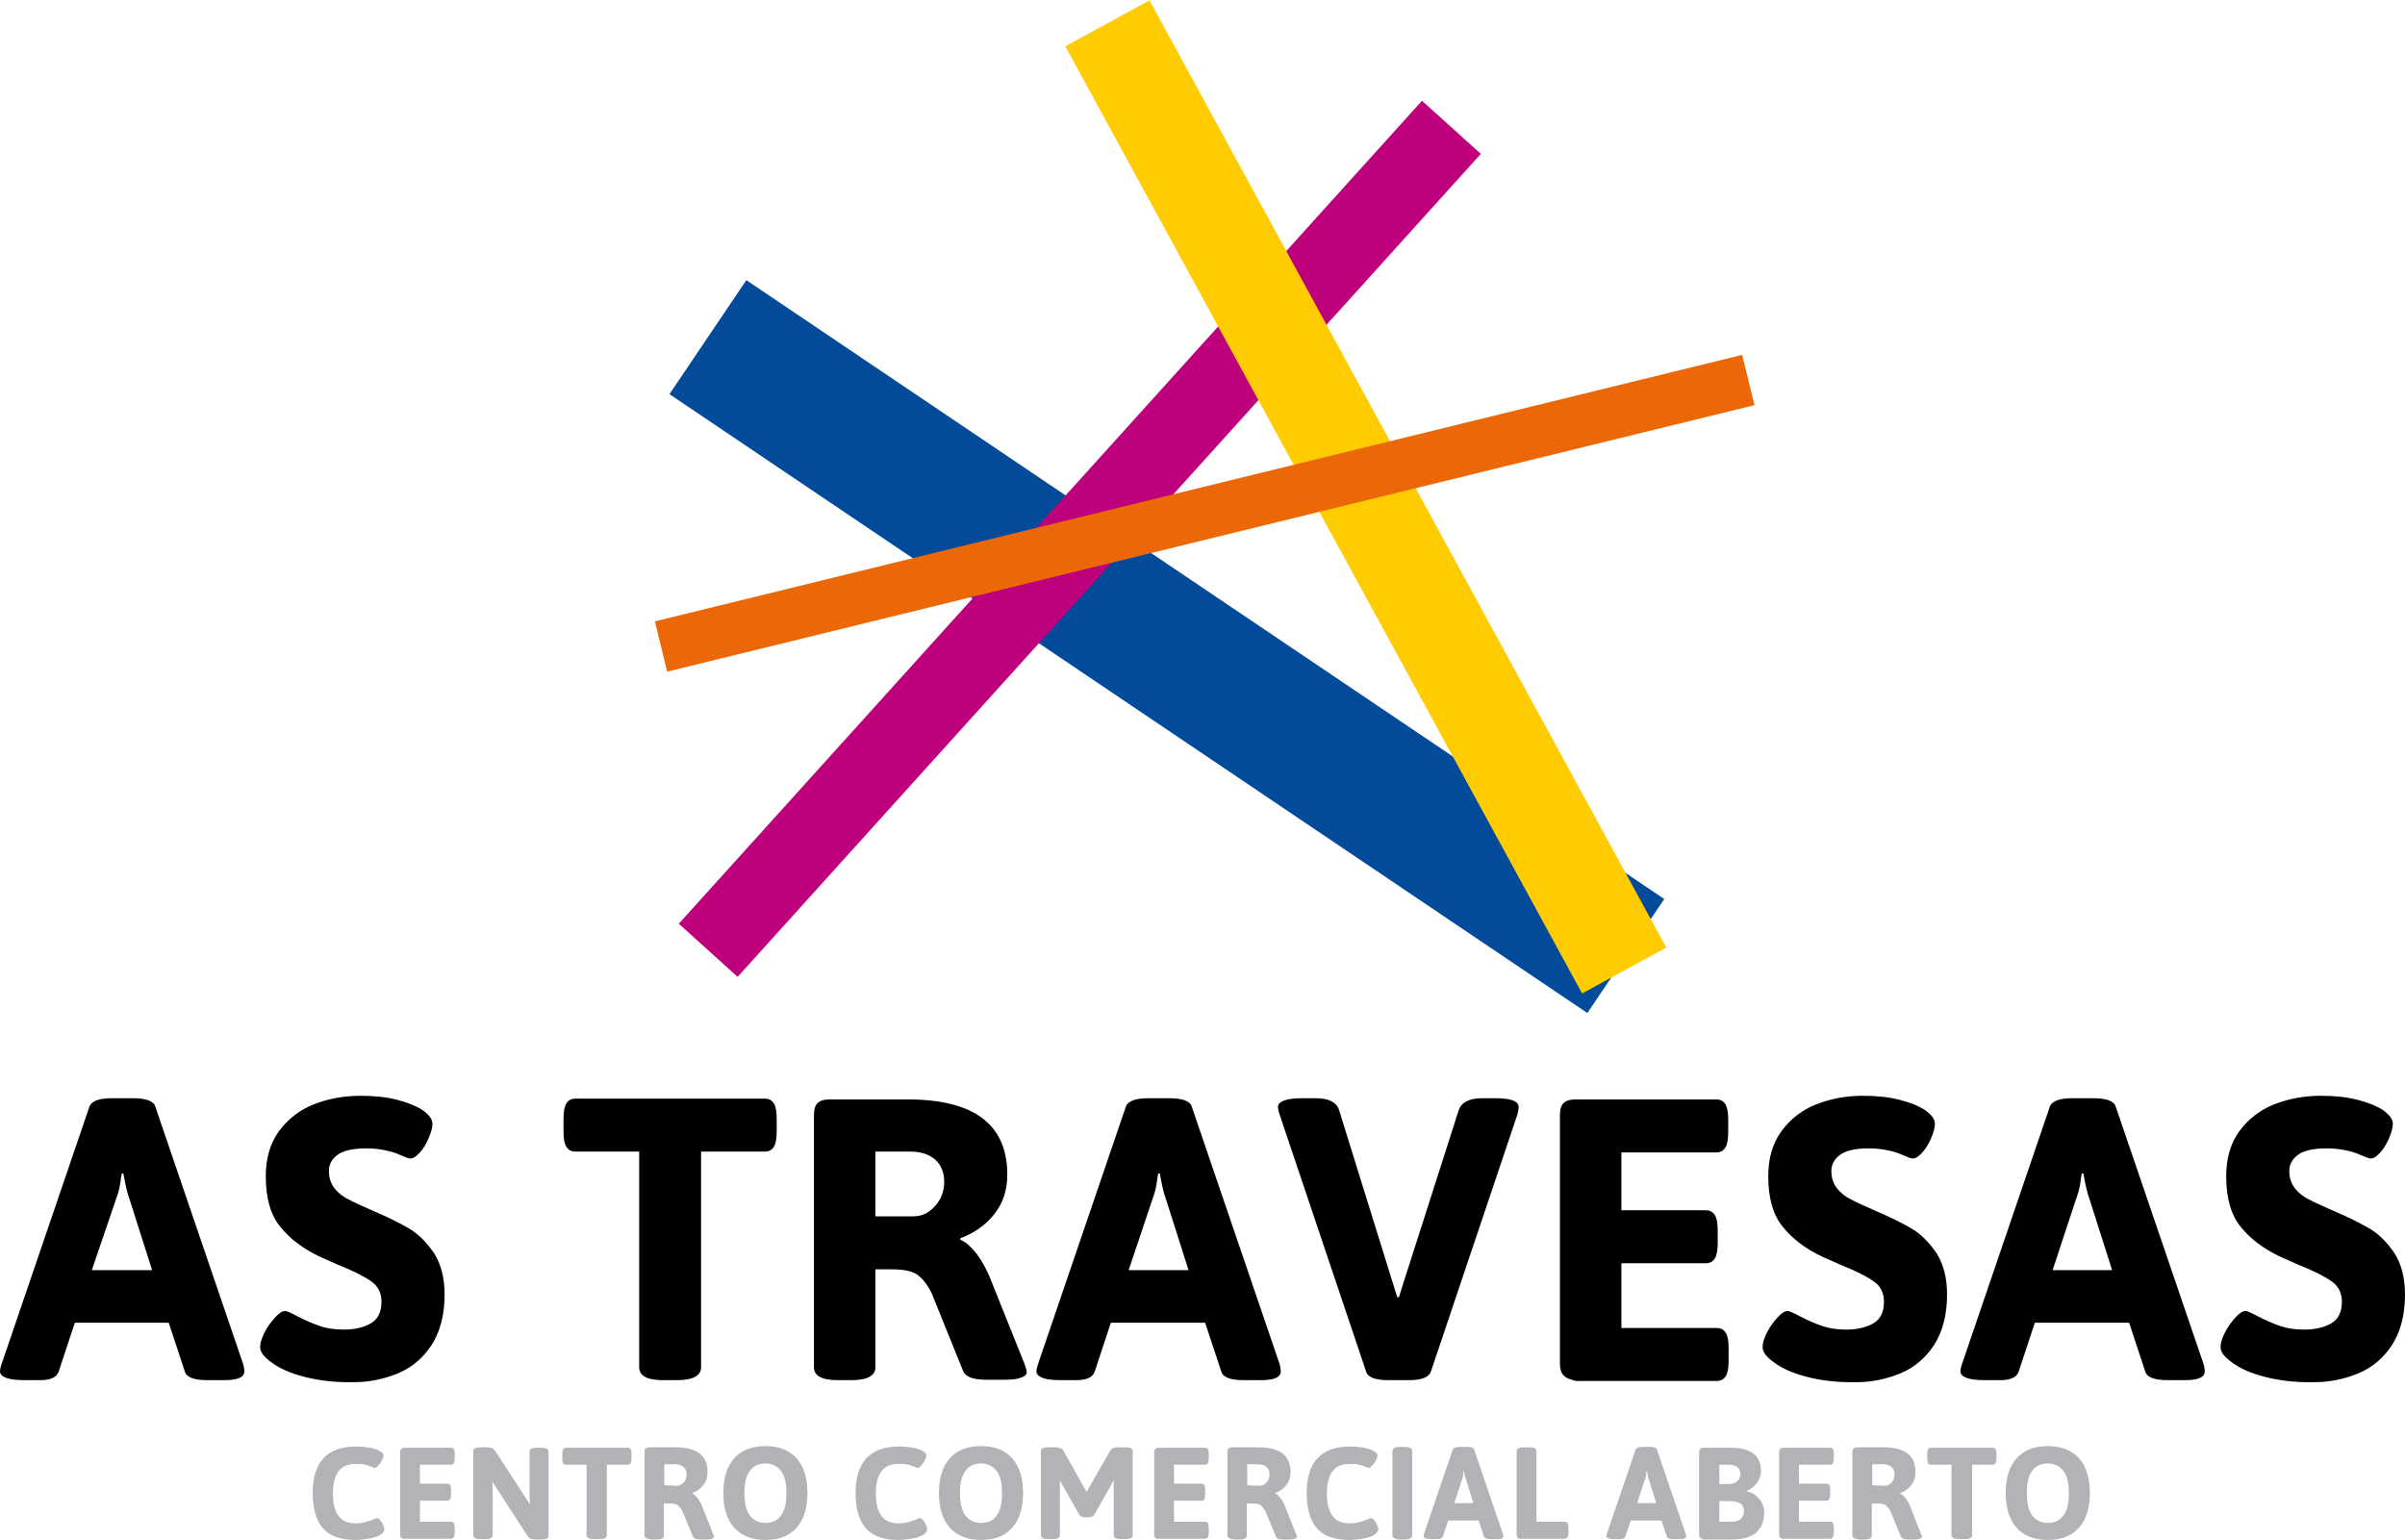
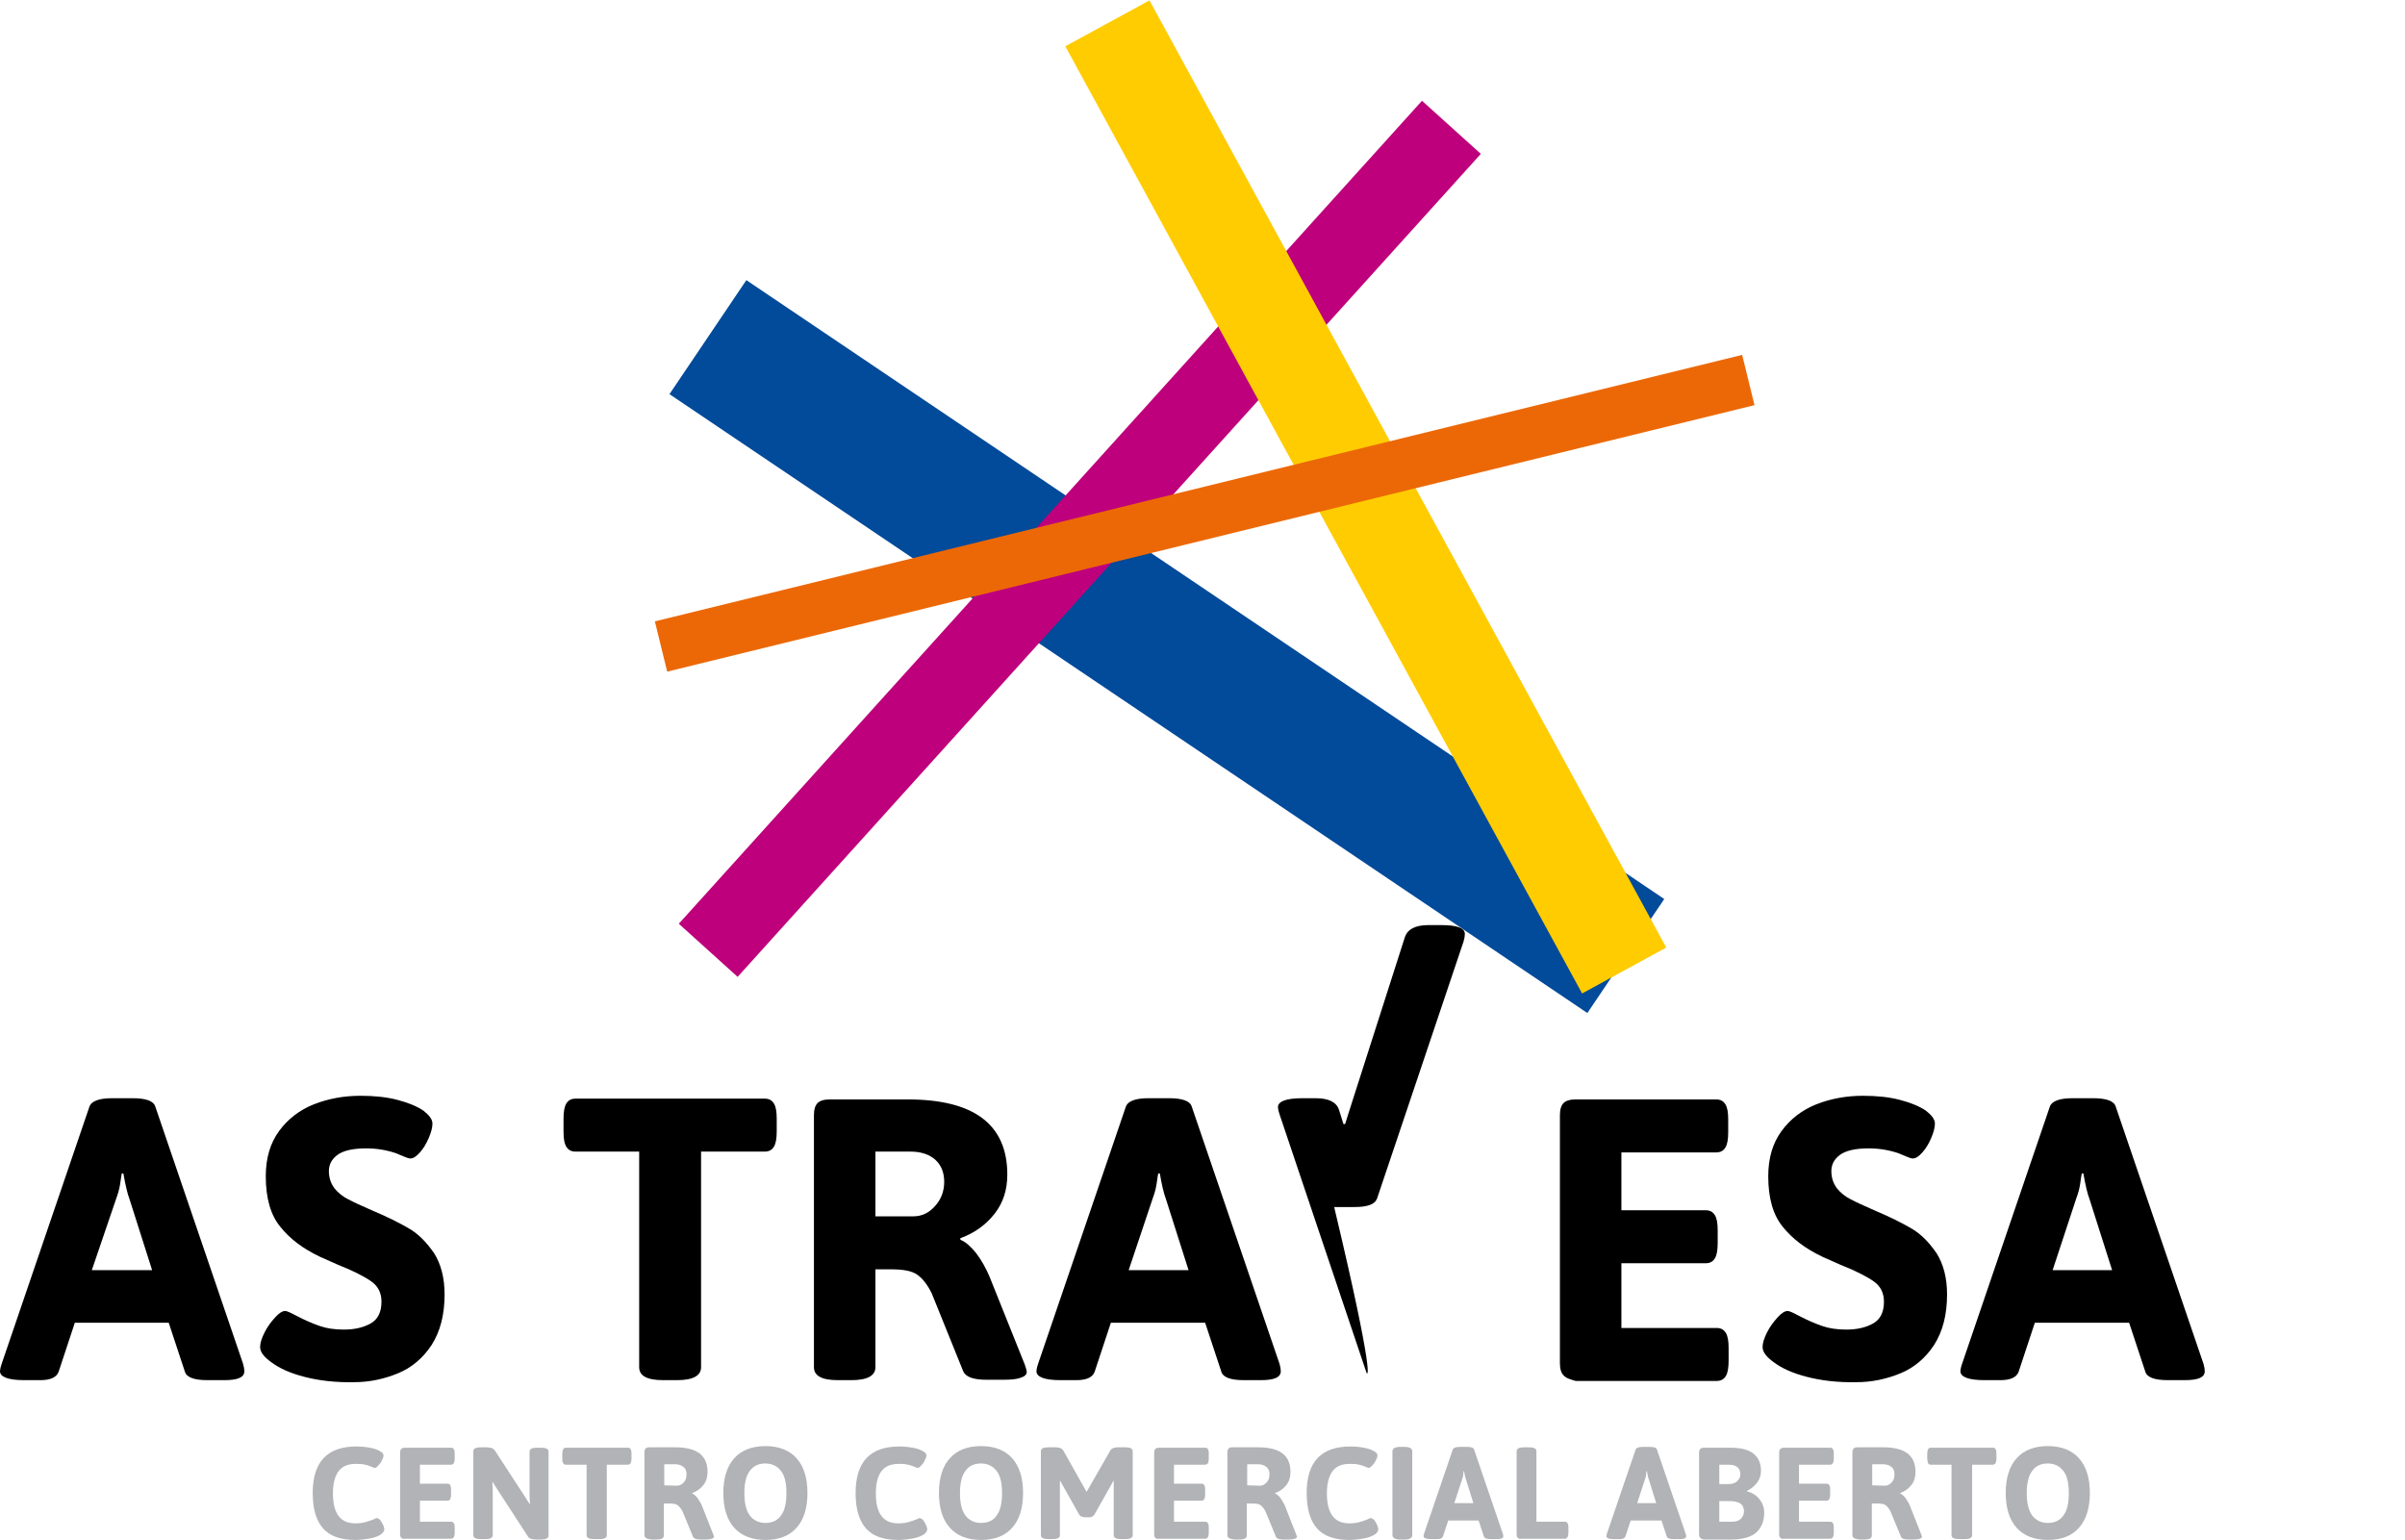
<svg xmlns="http://www.w3.org/2000/svg" version="1.1" id="logo" x="0px" y="0px" viewBox="0 0 594.5 380.7" enable-background="new 0 0 594.5 380.7" xml:space="preserve">
  <g id="razonsocial">
    <g>
      <path fill="#B1B3B6" d="M79.9,377.9c-1.7-1.9-2.6-4.8-2.6-8.8c0-7.7,3.6-11.5,10.8-11.5c1.1,0,2.2,0.1,3.3,0.3s2,0.5,2.6,0.9    c0.6,0.3,0.8,0.7,0.8,1s-0.1,0.7-0.4,1.2c-0.2,0.5-0.5,0.9-0.9,1.3c-0.3,0.4-0.6,0.6-0.9,0.6c-0.1,0-0.3-0.1-0.8-0.3    c-0.5-0.2-1-0.4-1.6-0.5c-0.6-0.2-1.4-0.2-2.3-0.2c-1.9,0-3.3,0.6-4.2,1.8c-0.9,1.2-1.4,3-1.4,5.5c0,4.9,1.8,7.4,5.5,7.4    c1,0,1.8-0.1,2.5-0.3c0.7-0.2,1.4-0.4,2.1-0.7c0.3-0.2,0.6-0.3,0.7-0.3c0.3,0,0.6,0.2,0.9,0.5c0.3,0.4,0.5,0.8,0.7,1.2    s0.3,0.8,0.3,1c0,0.6-0.4,1.1-1.1,1.5s-1.6,0.7-2.8,0.9c-1.2,0.2-2.3,0.3-3.3,0.3C84.3,380.7,81.6,379.8,79.9,377.9z" />
      <path fill="#B1B3B6" d="M99.2,380.2c-0.2-0.2-0.3-0.5-0.3-1v-20c0-0.5,0.1-0.8,0.3-1s0.5-0.3,1-0.3h11.3c0.3,0,0.6,0.1,0.7,0.4    c0.2,0.3,0.2,0.7,0.2,1.2v1c0,0.6-0.1,1-0.2,1.2c-0.2,0.3-0.4,0.4-0.7,0.4h-7.7v4.7h6.8c0.3,0,0.6,0.1,0.7,0.4    c0.2,0.3,0.2,0.7,0.2,1.2v1c0,0.6-0.1,1-0.2,1.2c-0.2,0.3-0.4,0.4-0.7,0.4h-6.8v5.2h7.7c0.3,0,0.6,0.1,0.7,0.4    c0.2,0.3,0.2,0.7,0.2,1.2v1c0,0.6-0.1,1-0.2,1.2c-0.2,0.3-0.4,0.4-0.7,0.4h-11.4C99.8,380.5,99.4,380.4,99.2,380.2z" />
      <path fill="#B1B3B6" d="M117,379.5v-20.7c0-0.7,0.6-1,1.9-1h1.4c0.5,0,0.9,0.1,1.3,0.2c0.3,0.1,0.6,0.4,0.8,0.7l7.3,11.2    c0.4,0.6,0.8,1.3,1.2,1.9h0.1c0-0.5-0.1-1.2-0.1-2.2v-10.7c0-0.7,0.6-1,1.9-1h0.9c1.3,0,1.9,0.3,1.9,1v20.7c0,0.7-0.6,1-1.9,1    h-1.2c-0.5,0-0.9-0.1-1.3-0.2c-0.3-0.1-0.6-0.3-0.8-0.7l-7.4-11.4c-0.4-0.6-0.8-1.3-1.2-1.9h-0.1c0,0.5,0.1,1.2,0.1,2.2v10.9    c0,0.7-0.6,1-1.9,1H119C117.6,380.5,117,380.2,117,379.5z" />
      <path fill="#B1B3B6" d="M145,379.5v-17.4h-5.1c-0.3,0-0.6-0.1-0.7-0.4c-0.2-0.3-0.2-0.7-0.2-1.2v-1c0-0.6,0.1-1,0.2-1.2    c0.2-0.3,0.4-0.4,0.7-0.4h15.3c0.3,0,0.6,0.1,0.7,0.4c0.2,0.3,0.2,0.7,0.2,1.2v1c0,0.6-0.1,1-0.2,1.2c-0.2,0.3-0.4,0.4-0.7,0.4    H150v17.4c0,0.7-0.6,1-1.9,1H147C145.6,380.5,145,380.2,145,379.5z" />
      <path fill="#B1B3B6" d="M159.3,379.5v-20.4c0-0.5,0.1-0.8,0.3-1s0.5-0.3,1-0.3h6.3c5.4,0,8,2,8,6.1c0,1.2-0.3,2.3-1,3.2    c-0.7,0.9-1.6,1.6-2.8,2v0.1c0.4,0.2,0.8,0.5,1.3,1.1c0.4,0.6,0.8,1.2,1.1,1.9l2.8,7.1c0.1,0.3,0.2,0.5,0.2,0.6    c0,0.2-0.2,0.4-0.5,0.5s-0.8,0.2-1.5,0.2h-1.3c-1.1,0-1.7-0.2-1.9-0.7l-2.6-6.3c-0.4-0.7-0.8-1.2-1.2-1.5s-1.1-0.4-2.1-0.4h-1.3    v7.9c0,0.7-0.6,1-1.9,1h-1.1C159.9,380.5,159.3,380.2,159.3,379.5z M167.3,367.3c0.7,0,1.2-0.3,1.7-0.8s0.7-1.2,0.7-2    s-0.2-1.4-0.7-1.8s-1.1-0.7-2-0.7h-2.8v5.2L167.3,367.3L167.3,367.3z" />
      <path fill="#B1B3B6" d="M181.5,377.7c-1.8-2-2.7-4.9-2.7-8.6s0.9-6.6,2.7-8.6s4.4-3,7.7-3s5.9,1,7.7,3s2.7,4.9,2.7,8.6    s-0.9,6.6-2.7,8.6s-4.3,3-7.7,3C185.9,380.7,183.3,379.7,181.5,377.7z M193.1,374.6c0.9-1.2,1.3-3.1,1.3-5.5s-0.4-4.2-1.3-5.4    c-0.9-1.2-2.2-1.9-3.9-1.9s-3,0.6-3.9,1.9c-0.9,1.2-1.3,3.1-1.3,5.4c0,2.4,0.4,4.2,1.3,5.5c0.9,1.2,2.2,1.9,3.9,1.9    C190.9,376.5,192.2,375.9,193.1,374.6z" />
      <path fill="#B1B3B6" d="M214.1,377.9c-1.7-1.9-2.6-4.8-2.6-8.8c0-7.7,3.6-11.5,10.8-11.5c1.1,0,2.2,0.1,3.3,0.3s2,0.5,2.6,0.9    c0.6,0.3,0.8,0.7,0.8,1s-0.1,0.7-0.4,1.2c-0.2,0.5-0.5,0.9-0.9,1.3c-0.3,0.4-0.6,0.6-0.9,0.6c-0.1,0-0.3-0.1-0.8-0.3    c-0.5-0.2-1-0.4-1.6-0.5c-0.6-0.2-1.4-0.2-2.3-0.2c-1.9,0-3.3,0.6-4.2,1.8c-0.9,1.2-1.4,3-1.4,5.5c0,4.9,1.8,7.4,5.5,7.4    c1,0,1.8-0.1,2.5-0.3c0.7-0.2,1.4-0.4,2.1-0.7c0.3-0.2,0.6-0.3,0.7-0.3c0.3,0,0.6,0.2,0.9,0.5c0.3,0.4,0.5,0.8,0.7,1.2    s0.3,0.8,0.3,1c0,0.6-0.4,1.1-1.1,1.5c-0.7,0.4-1.6,0.7-2.8,0.9c-1.2,0.2-2.3,0.3-3.3,0.3C218.5,380.7,215.8,379.8,214.1,377.9z" />
      <path fill="#B1B3B6" d="M234.8,377.7c-1.8-2-2.7-4.9-2.7-8.6s0.9-6.6,2.7-8.6s4.4-3,7.7-3s5.9,1,7.7,3s2.7,4.9,2.7,8.6    s-0.9,6.6-2.7,8.6s-4.3,3-7.7,3C239.2,380.7,236.6,379.7,234.8,377.7z M246.4,374.6c0.9-1.2,1.3-3.1,1.3-5.5s-0.4-4.2-1.3-5.4    c-0.9-1.2-2.2-1.9-3.9-1.9s-3,0.6-3.9,1.9c-0.9,1.2-1.3,3.1-1.3,5.4c0,2.4,0.4,4.2,1.3,5.5c0.9,1.2,2.2,1.9,3.9,1.9    S245.6,375.9,246.4,374.6z" />
      <path fill="#B1B3B6" d="M266.8,374.5l-4-7.1c-0.3-0.5-0.5-0.9-0.7-1.3H262v1.6v11.8c0,0.7-0.6,1-1.9,1h-0.9c-1.3,0-1.9-0.3-1.9-1    v-20.7c0-0.7,0.6-1,1.9-1h1.7c1,0,1.7,0.3,2,0.9l5.4,9.6l0.3,0.5l0.3-0.5l5.5-9.6c0.3-0.6,1-0.9,2-0.9h1.7c1.3,0,1.9,0.3,1.9,1    v20.7c0,0.7-0.6,1-1.9,1h-0.9c-1.3,0-1.9-0.3-1.9-1v-11.8v-1.6h-0.1c-0.2,0.4-0.4,0.8-0.7,1.3l-4,7.1c-0.3,0.4-0.7,0.6-1.3,0.6    h-0.9C267.6,375.1,267.1,374.9,266.8,374.5z" />
      <path fill="#B1B3B6" d="M285.6,380.2c-0.2-0.2-0.3-0.5-0.3-1v-20c0-0.5,0.1-0.8,0.3-1s0.5-0.3,1-0.3h11.3c0.3,0,0.6,0.1,0.7,0.4    c0.2,0.3,0.2,0.7,0.2,1.2v1c0,0.6-0.1,1-0.2,1.2c-0.2,0.3-0.4,0.4-0.7,0.4h-7.7v4.7h6.8c0.3,0,0.6,0.1,0.7,0.4    c0.2,0.3,0.2,0.7,0.2,1.2v1c0,0.6-0.1,1-0.2,1.2c-0.2,0.3-0.4,0.4-0.7,0.4h-6.8v5.2h7.7c0.3,0,0.6,0.1,0.7,0.4    c0.2,0.3,0.2,0.7,0.2,1.2v1c0,0.6-0.1,1-0.2,1.2c-0.2,0.3-0.4,0.4-0.7,0.4h-11.4C286.1,380.5,285.8,380.4,285.6,380.2z" />
      <path fill="#B1B3B6" d="M303.4,379.5v-20.4c0-0.5,0.1-0.8,0.3-1c0.2-0.2,0.5-0.3,1-0.3h6.3c5.4,0,8,2,8,6.1c0,1.2-0.3,2.3-1,3.2    c-0.7,0.9-1.6,1.6-2.8,2v0.1c0.4,0.2,0.8,0.5,1.3,1.1c0.4,0.6,0.8,1.2,1.1,1.9l2.8,7.1c0.1,0.3,0.2,0.5,0.2,0.6    c0,0.2-0.2,0.4-0.5,0.5s-0.8,0.2-1.5,0.2h-1.3c-1.1,0-1.7-0.2-1.9-0.7l-2.6-6.3c-0.4-0.7-0.8-1.2-1.2-1.5s-1.1-0.4-2.1-0.4h-1.3    v7.9c0,0.7-0.6,1-1.9,1h-1.1C304,380.5,303.4,380.2,303.4,379.5z M311.4,367.3c0.7,0,1.2-0.3,1.7-0.8s0.7-1.2,0.7-2    s-0.2-1.4-0.7-1.8s-1.1-0.7-2-0.7h-2.8v5.2L311.4,367.3L311.4,367.3z" />
      <path fill="#B1B3B6" d="M325.6,377.9c-1.7-1.9-2.6-4.8-2.6-8.8c0-7.7,3.6-11.5,10.8-11.5c1.1,0,2.2,0.1,3.3,0.3s2,0.5,2.6,0.9    c0.6,0.3,0.8,0.7,0.8,1s-0.1,0.7-0.4,1.2c-0.2,0.5-0.5,0.9-0.9,1.3s-0.6,0.6-0.9,0.6c-0.1,0-0.3-0.1-0.8-0.3    c-0.5-0.2-1-0.4-1.6-0.5c-0.6-0.2-1.4-0.2-2.3-0.2c-1.9,0-3.3,0.6-4.2,1.8c-0.9,1.2-1.4,3-1.4,5.5c0,4.9,1.8,7.4,5.5,7.4    c1,0,1.8-0.1,2.5-0.3c0.7-0.2,1.4-0.4,2.1-0.7c0.3-0.2,0.6-0.3,0.7-0.3c0.3,0,0.6,0.2,0.9,0.5s0.5,0.8,0.7,1.2s0.3,0.8,0.3,1    c0,0.6-0.4,1.1-1.1,1.5s-1.6,0.7-2.8,0.9c-1.2,0.2-2.3,0.3-3.3,0.3C330,380.7,327.3,379.8,325.6,377.9z" />
      <path fill="#B1B3B6" d="M344.2,379.5v-20.7c0-0.7,0.6-1.1,1.9-1.1h1.1c1.3,0,1.9,0.4,1.9,1.1v20.7c0,0.7-0.6,1.1-1.9,1.1h-1.1    C344.9,380.6,344.2,380.2,344.2,379.5z" />
      <path fill="#B1B3B6" d="M351.9,379.8c0-0.1,0-0.3,0.1-0.6l7.1-20.8c0.2-0.5,0.8-0.7,1.8-0.7h1.7c1.1,0,1.7,0.2,1.8,0.7l7.1,20.8    c0.1,0.2,0.1,0.4,0.1,0.6c0,0.5-0.5,0.7-1.6,0.7h-1.4c-1.1,0-1.7-0.2-1.8-0.7l-1.3-3.9H358l-1.3,3.9c-0.2,0.5-0.6,0.7-1.5,0.7    h-1.3C352.6,380.5,351.9,380.3,351.9,379.8z M364.2,371.6l-1.8-5.8c-0.2-0.4-0.3-1.1-0.5-2.1h-0.1c0,0.1-0.1,0.4-0.1,0.9    s-0.2,0.8-0.3,1.2l-1.9,5.8H364.2z" />
      <path fill="#B1B3B6" d="M375.2,380.2c-0.2-0.2-0.3-0.5-0.3-1v-20.4c0-0.7,0.6-1,1.9-1h1.1c1.3,0,1.9,0.3,1.9,1v17.4h7    c0.3,0,0.6,0.1,0.7,0.4c0.2,0.3,0.2,0.7,0.2,1.2v1c0,0.6-0.1,1-0.2,1.2c-0.2,0.3-0.4,0.4-0.7,0.4h-10.7    C375.7,380.5,375.4,380.4,375.2,380.2z" />
      <path fill="#B1B3B6" d="M397.1,379.8c0-0.1,0-0.3,0.1-0.6l7.1-20.8c0.2-0.5,0.8-0.7,1.8-0.7h1.7c1.1,0,1.7,0.2,1.8,0.7l7.1,20.8    c0.1,0.2,0.1,0.4,0.1,0.6c0,0.5-0.5,0.7-1.6,0.7h-1.4c-1.1,0-1.7-0.2-1.8-0.7l-1.3-3.9h-7.6l-1.3,3.9c-0.2,0.5-0.6,0.7-1.5,0.7    H399C397.7,380.5,397.1,380.3,397.1,379.8z M409.4,371.6l-1.8-5.8c-0.2-0.4-0.3-1.1-0.5-2.1H407c0,0.1-0.1,0.4-0.1,0.9    s-0.2,0.8-0.3,1.2l-1.9,5.8H409.4z" />
      <path fill="#B1B3B6" d="M420.3,380.2c-0.2-0.2-0.3-0.5-0.3-1v-20c0-0.5,0.1-0.8,0.3-1s0.5-0.3,1-0.3h6.4c2.6,0,4.6,0.5,5.8,1.5    c1.2,1,1.8,2.4,1.8,4.2c0,1.1-0.3,2.1-1,3s-1.5,1.5-2.5,2v0.1c1.3,0.3,2.3,0.9,3.1,1.9c0.8,1,1.2,2.1,1.2,3.4c0,2.1-0.7,3.7-2,4.9    c-1.3,1.1-3.4,1.7-6.1,1.7h-6.9C420.8,380.5,420.5,380.4,420.3,380.2z M427.2,366.9c0.9,0,1.7-0.2,2.2-0.7s0.8-1,0.8-1.7    c0-1.6-1-2.4-2.9-2.4H425v4.8L427.2,366.9L427.2,366.9z M428.1,376.2c0.9,0,1.7-0.2,2.2-0.7s0.8-1.1,0.8-1.9s-0.3-1.5-0.9-1.9    s-1.5-0.6-2.6-0.6H425v5.1H428.1z" />
      <path fill="#B1B3B6" d="M440.1,380.2c-0.2-0.2-0.3-0.5-0.3-1v-20c0-0.5,0.1-0.8,0.3-1s0.5-0.3,1-0.3h11.3c0.3,0,0.6,0.1,0.7,0.4    c0.2,0.3,0.2,0.7,0.2,1.2v1c0,0.6-0.1,1-0.2,1.2c-0.2,0.3-0.4,0.4-0.7,0.4h-7.7v4.7h6.8c0.3,0,0.6,0.1,0.7,0.4    c0.2,0.3,0.2,0.7,0.2,1.2v1c0,0.6-0.1,1-0.2,1.2c-0.2,0.3-0.4,0.4-0.7,0.4h-6.8v5.2h7.7c0.3,0,0.6,0.1,0.7,0.4    c0.2,0.3,0.2,0.7,0.2,1.2v1c0,0.6-0.1,1-0.2,1.2c-0.2,0.3-0.4,0.4-0.7,0.4H441C440.6,380.5,440.3,380.4,440.1,380.2z" />
      <path fill="#B1B3B6" d="M457.9,379.5v-20.4c0-0.5,0.1-0.8,0.3-1c0.2-0.2,0.5-0.3,1-0.3h6.3c5.4,0,8,2,8,6.1c0,1.2-0.3,2.3-1,3.2    c-0.7,0.9-1.6,1.6-2.8,2v0.1c0.4,0.2,0.8,0.5,1.3,1.1c0.4,0.6,0.8,1.2,1.1,1.9l2.8,7.1c0.1,0.3,0.2,0.5,0.2,0.6    c0,0.2-0.2,0.4-0.5,0.5s-0.8,0.2-1.5,0.2h-1.3c-1.1,0-1.7-0.2-1.9-0.7l-2.6-6.3c-0.4-0.7-0.8-1.2-1.2-1.5s-1.1-0.4-2.1-0.4h-1.3    v7.9c0,0.7-0.6,1-1.9,1h-1.1C458.5,380.5,457.9,380.2,457.9,379.5z M465.9,367.3c0.7,0,1.2-0.3,1.7-0.8s0.7-1.2,0.7-2    s-0.2-1.4-0.7-1.8s-1.1-0.7-2-0.7h-2.8v5.2L465.9,367.3L465.9,367.3z" />
      <path fill="#B1B3B6" d="M482.4,379.5v-17.4h-5.1c-0.3,0-0.6-0.1-0.7-0.4s-0.2-0.7-0.2-1.2v-1c0-0.6,0.1-1,0.2-1.2    c0.2-0.3,0.4-0.4,0.7-0.4h15.3c0.3,0,0.6,0.1,0.7,0.4c0.2,0.3,0.2,0.7,0.2,1.2v1c0,0.6-0.1,1-0.2,1.2c-0.2,0.3-0.4,0.4-0.7,0.4    h-5.1v17.4c0,0.7-0.6,1-1.9,1h-1.1C483,380.5,482.4,380.2,482.4,379.5z" />
      <path fill="#B1B3B6" d="M498.5,377.7c-1.8-2-2.7-4.9-2.7-8.6s0.9-6.6,2.7-8.6c1.8-2,4.4-3,7.7-3c3.3,0,5.9,1,7.7,3    s2.7,4.9,2.7,8.6s-0.9,6.6-2.7,8.6s-4.3,3-7.7,3C502.9,380.7,500.3,379.7,498.5,377.7z M510.1,374.6c0.9-1.2,1.3-3.1,1.3-5.5    s-0.4-4.2-1.3-5.4c-0.9-1.2-2.2-1.9-3.9-1.9c-1.7,0-3,0.6-3.9,1.9c-0.9,1.2-1.3,3.1-1.3,5.4c0,2.4,0.4,4.2,1.3,5.5    c0.9,1.2,2.2,1.9,3.9,1.9S509.2,375.9,510.1,374.6z" />
    </g>
  </g>
  <g id="nombre">
    <path d="M0,339c0-0.3,0.1-0.9,0.4-1.8l21.7-63.6c0.5-1.4,2.4-2.1,5.6-2.1h5.1c3.3,0,5.2,0.7,5.6,2.1l21.7,63.6   c0.2,0.7,0.3,1.3,0.3,1.8c0,1.5-1.6,2.2-4.9,2.2h-4.3c-3.2,0-5.1-0.7-5.5-2.1l-4-12.1H18.5l-4,12.1c-0.5,1.4-2,2.1-4.5,2.1H6   C2,341.2,0,340.4,0,339z M37.6,314L32,296.4c-0.5-1.3-1-3.4-1.5-6.3h-0.4c-0.1,0.4-0.2,1.3-0.4,2.6c-0.2,1.4-0.6,2.6-1,3.7l-6,17.6   H37.6z" />
    <path d="M75.3,340.4c-3.5-0.9-6.2-2.1-8.2-3.6c-1.8-1.3-2.8-2.5-2.8-3.8c0-1,0.4-2.2,1.1-3.6s1.6-2.6,2.6-3.7s1.8-1.6,2.5-1.6   c0.4,0,1.3,0.4,2.8,1.2c2.1,1.1,4,1.9,5.7,2.5s3.7,0.9,6,0.9c2.6,0,4.8-0.5,6.6-1.5c1.8-1,2.7-2.8,2.7-5.4c0-2.1-0.8-3.8-2.5-5   s-4.4-2.6-8.2-4.1l-4.5-2c-4.2-2-7.4-4.4-9.8-7.4c-2.4-2.9-3.6-7.1-3.6-12.5c0-4.5,1.1-8.2,3.3-11.2c2.2-3,5.1-5.2,8.6-6.6   c3.6-1.4,7.4-2.1,11.5-2.1c3.4,0,6.4,0.3,9.1,1s4.9,1.6,6.5,2.7c1.4,1.1,2.2,2.1,2.2,3.2c0,0.9-0.3,2.1-0.9,3.5s-1.3,2.6-2.2,3.6   c-0.9,1-1.6,1.5-2.4,1.5c-0.3,0-0.9-0.2-1.6-0.5c-0.8-0.3-1.4-0.6-1.9-0.8c-2.4-0.8-4.8-1.2-7.4-1.2c-3.4,0-5.8,0.6-7.2,1.7   c-1.4,1.1-2,2.4-2,3.9c0,1.7,0.5,3.1,1.4,4.3c0.9,1.1,2,2,3.4,2.7c1.3,0.7,3.3,1.6,5.8,2.7c3.8,1.6,6.8,3.1,9.2,4.5   c2.4,1.4,4.4,3.5,6.2,6.1c1.7,2.7,2.6,6.1,2.6,10.2c0,5.1-1.1,9.2-3.2,12.5c-2.1,3.2-4.9,5.6-8.3,7s-7,2.2-10.9,2.2   C82.9,341.8,78.8,341.3,75.3,340.4z" />
    <path d="M158,338v-53.3h-15.7c-1.1,0-1.8-0.4-2.3-1.2c-0.5-0.8-0.7-2-0.7-3.8v-3.1c0-1.7,0.2-3,0.7-3.8s1.2-1.2,2.3-1.2H189   c1.1,0,1.8,0.4,2.3,1.2c0.5,0.8,0.7,2,0.7,3.8v3.1c0,1.7-0.2,3-0.7,3.8s-1.2,1.2-2.3,1.2h-15.7V338c0,2.1-2,3.2-5.9,3.2h-3.5   C159.9,341.2,158,340.1,158,338z" />
    <path d="M201.2,338v-62.3c0-1.4,0.3-2.4,0.9-3c0.6-0.6,1.6-0.9,3-0.9h19.3c16.4,0,24.6,6.2,24.6,18.6c0,3.7-1,6.9-3.1,9.6   s-4.9,4.8-8.5,6.1v0.4c1.3,0.5,2.5,1.6,3.9,3.3c1.3,1.7,2.4,3.7,3.3,5.8l8.7,21.7c0.3,0.9,0.5,1.5,0.5,1.9c0,0.6-0.5,1.1-1.5,1.4   c-1,0.4-2.5,0.5-4.4,0.5h-4.1c-3.2,0-5.1-0.7-5.7-2.1l-7.8-19.3c-1.1-2.2-2.3-3.7-3.6-4.6s-3.4-1.3-6.4-1.3h-3.9V338   c0,2.1-2,3.2-5.9,3.2h-3.4C203.1,341.2,201.2,340.1,201.2,338z M225.8,300.7c2,0,3.8-0.8,5.3-2.5c1.5-1.6,2.3-3.7,2.3-6   s-0.7-4.1-2.2-5.5c-1.5-1.3-3.5-2-6.1-2h-8.7v16H225.8z" />
    <path d="M256.2,339c0-0.3,0.1-0.9,0.4-1.8l21.7-63.6c0.5-1.4,2.4-2.1,5.6-2.1h5.1c3.3,0,5.2,0.7,5.6,2.1l21.7,63.6   c0.2,0.7,0.3,1.3,0.3,1.8c0,1.5-1.6,2.2-4.9,2.2h-4.3c-3.2,0-5.1-0.7-5.5-2.1l-4-12.1h-23.3l-4,12.1c-0.5,1.4-2,2.1-4.5,2.1h-4   C258.2,341.2,256.2,340.4,256.2,339z M293.8,314l-5.6-17.6c-0.5-1.3-1-3.4-1.5-6.3h-0.4c-0.1,0.4-0.2,1.3-0.4,2.6   c-0.2,1.4-0.6,2.6-1,3.7L279,314H293.8z" />
-     <path d="M337.7,339.1l-21.4-63.6c-0.3-0.9-0.4-1.5-0.4-1.8c0-1.4,2-2.2,6-2.2h3.3c3.3,0,5.2,1,5.8,2.9l13.3,42.8l1.1,3.5h0.4   l1.1-3.5l13.7-42.8c0.7-1.9,2.6-2.9,5.8-2.9h3.1c4,0,5.9,0.7,5.9,2.2c0,0.5-0.1,1.1-0.3,1.8l-21.4,63.6c-0.5,1.4-2.3,2.1-5.5,2.1   h-5.1C340,341.2,338.1,340.5,337.7,339.1z" />
+     <path d="M337.7,339.1l-21.4-63.6c-0.3-0.9-0.4-1.5-0.4-1.8c0-1.4,2-2.2,6-2.2h3.3c3.3,0,5.2,1,5.8,2.9l1.1,3.5h0.4   l1.1-3.5l13.7-42.8c0.7-1.9,2.6-2.9,5.8-2.9h3.1c4,0,5.9,0.7,5.9,2.2c0,0.5-0.1,1.1-0.3,1.8l-21.4,63.6c-0.5,1.4-2.3,2.1-5.5,2.1   h-5.1C340,341.2,338.1,340.5,337.7,339.1z" />
    <path d="M386.5,340c-0.6-0.6-0.9-1.6-0.9-3v-61.3c0-1.4,0.3-2.4,0.9-3s1.6-0.9,3-0.9h34.7c1.1,0,1.8,0.4,2.3,1.2   c0.5,0.8,0.7,2,0.7,3.8v3.1c0,1.7-0.2,3-0.7,3.8s-1.2,1.2-2.3,1.2h-23.4v14.3h20.8c1.1,0,1.8,0.4,2.3,1.2c0.5,0.8,0.7,2,0.7,3.8   v3.1c0,1.7-0.2,3-0.7,3.8s-1.2,1.2-2.3,1.2h-20.8v16h23.5c1.1,0,1.8,0.4,2.3,1.2c0.5,0.8,0.7,2,0.7,3.8v3.1c0,1.7-0.2,3-0.7,3.8   s-1.2,1.2-2.3,1.2h-34.8C388.1,341,387.1,340.7,386.5,340z" />
    <path d="M446.7,340.4c-3.5-0.9-6.2-2.1-8.2-3.6c-1.8-1.3-2.8-2.5-2.8-3.8c0-1,0.4-2.2,1.1-3.6s1.6-2.6,2.6-3.7s1.8-1.6,2.5-1.6   c0.4,0,1.3,0.4,2.8,1.2c2.1,1.1,4,1.9,5.7,2.5s3.7,0.9,6,0.9c2.6,0,4.8-0.5,6.6-1.5c1.8-1,2.7-2.8,2.7-5.4c0-2.1-0.8-3.8-2.5-5   s-4.4-2.6-8.2-4.1l-4.5-2c-4.2-2-7.4-4.4-9.8-7.4c-2.4-2.9-3.6-7.1-3.6-12.5c0-4.5,1.1-8.2,3.3-11.2c2.2-3,5.1-5.2,8.6-6.6   c3.6-1.4,7.4-2.1,11.5-2.1c3.4,0,6.4,0.3,9.1,1s4.9,1.6,6.5,2.7c1.4,1.1,2.2,2.1,2.2,3.2c0,0.9-0.3,2.1-0.9,3.5s-1.3,2.6-2.2,3.6   c-0.9,1-1.6,1.5-2.4,1.5c-0.3,0-0.9-0.2-1.6-0.5c-0.8-0.3-1.4-0.6-1.9-0.8c-2.4-0.8-4.8-1.2-7.4-1.2c-3.4,0-5.8,0.6-7.2,1.7   c-1.4,1.1-2,2.4-2,3.9c0,1.7,0.5,3.1,1.4,4.3c0.9,1.1,2,2,3.4,2.7c1.3,0.7,3.3,1.6,5.8,2.7c3.8,1.6,6.8,3.1,9.2,4.5   c2.4,1.4,4.4,3.5,6.2,6.1c1.7,2.7,2.6,6.1,2.6,10.2c0,5.1-1.1,9.2-3.2,12.5c-2.1,3.2-4.9,5.6-8.3,7s-7,2.2-10.9,2.2   C454.3,341.8,450.2,341.3,446.7,340.4z" />
    <path d="M484.6,339c0-0.3,0.1-0.9,0.4-1.8l21.7-63.6c0.5-1.4,2.4-2.1,5.6-2.1h5.1c3.3,0,5.2,0.7,5.6,2.1l21.7,63.6   c0.2,0.7,0.3,1.3,0.3,1.8c0,1.5-1.6,2.2-4.9,2.2h-4.3c-3.2,0-5.1-0.7-5.5-2.1l-4-12.1H503l-4,12.1c-0.5,1.4-2,2.1-4.5,2.1h-4   C486.6,341.2,484.6,340.4,484.6,339z M522.1,314l-5.6-17.6c-0.5-1.3-1-3.4-1.5-6.3h-0.4c-0.1,0.4-0.2,1.3-0.4,2.6   c-0.2,1.4-0.6,2.6-1,3.7l-5.8,17.6L522.1,314L522.1,314z" />
-     <path d="M559.9,340.4c-3.5-0.9-6.2-2.1-8.2-3.6c-1.8-1.3-2.8-2.5-2.8-3.8c0-1,0.4-2.2,1.1-3.6c0.7-1.4,1.6-2.6,2.6-3.7   s1.8-1.6,2.5-1.6c0.4,0,1.3,0.4,2.8,1.2c2.1,1.1,4,1.9,5.7,2.5s3.7,0.9,6,0.9c2.6,0,4.8-0.5,6.6-1.5s2.7-2.8,2.7-5.4   c0-2.1-0.8-3.8-2.5-5s-4.4-2.6-8.2-4.1l-4.5-2c-4.2-2-7.4-4.4-9.8-7.4c-2.4-2.9-3.6-7.1-3.6-12.5c0-4.5,1.1-8.2,3.3-11.2   s5.1-5.2,8.6-6.6c3.6-1.4,7.4-2.1,11.5-2.1c3.4,0,6.4,0.3,9.1,1c2.7,0.7,4.9,1.6,6.5,2.7c1.4,1.1,2.2,2.1,2.2,3.2   c0,0.9-0.3,2.1-0.9,3.5c-0.6,1.4-1.3,2.6-2.2,3.6s-1.6,1.5-2.4,1.5c-0.3,0-0.9-0.2-1.6-0.5c-0.8-0.3-1.4-0.6-1.9-0.8   c-2.4-0.8-4.8-1.2-7.4-1.2c-3.4,0-5.8,0.6-7.2,1.7s-2,2.4-2,3.9c0,1.7,0.5,3.1,1.4,4.3c0.9,1.1,2,2,3.4,2.7   c1.3,0.7,3.3,1.6,5.8,2.7c3.8,1.6,6.8,3.1,9.2,4.5s4.4,3.5,6.2,6.1c1.7,2.7,2.6,6.1,2.6,10.2c0,5.1-1.1,9.2-3.2,12.5   c-2.1,3.2-4.9,5.6-8.3,7c-3.4,1.4-7,2.2-10.9,2.2C567.5,341.8,563.4,341.3,559.9,340.4z" />
  </g>
  <g id="simbolo">
    <rect x="271.5" y="23" transform="matrix(0.559 -0.829 0.829 0.559 -5.349 309.659)" fill="#024A9A" width="34" height="273.7" />
    <rect x="129.9" y="123.4" transform="matrix(0.67 -0.742 0.742 0.67 -10.803 242.075)" fill="#BE007C" width="274.2" height="19.6" />
    <rect x="325.7" y="-10.7" transform="matrix(0.878 -0.479 0.479 0.878 -17.504 176.846)" fill="#FFCC02" width="23.7" height="266.7" />
    <rect x="159.5" y="120.4" transform="matrix(0.971 -0.238 0.238 0.971 -21.651 74.666)" fill="#EC6806" width="276.8" height="12.8" />
  </g>
</svg>